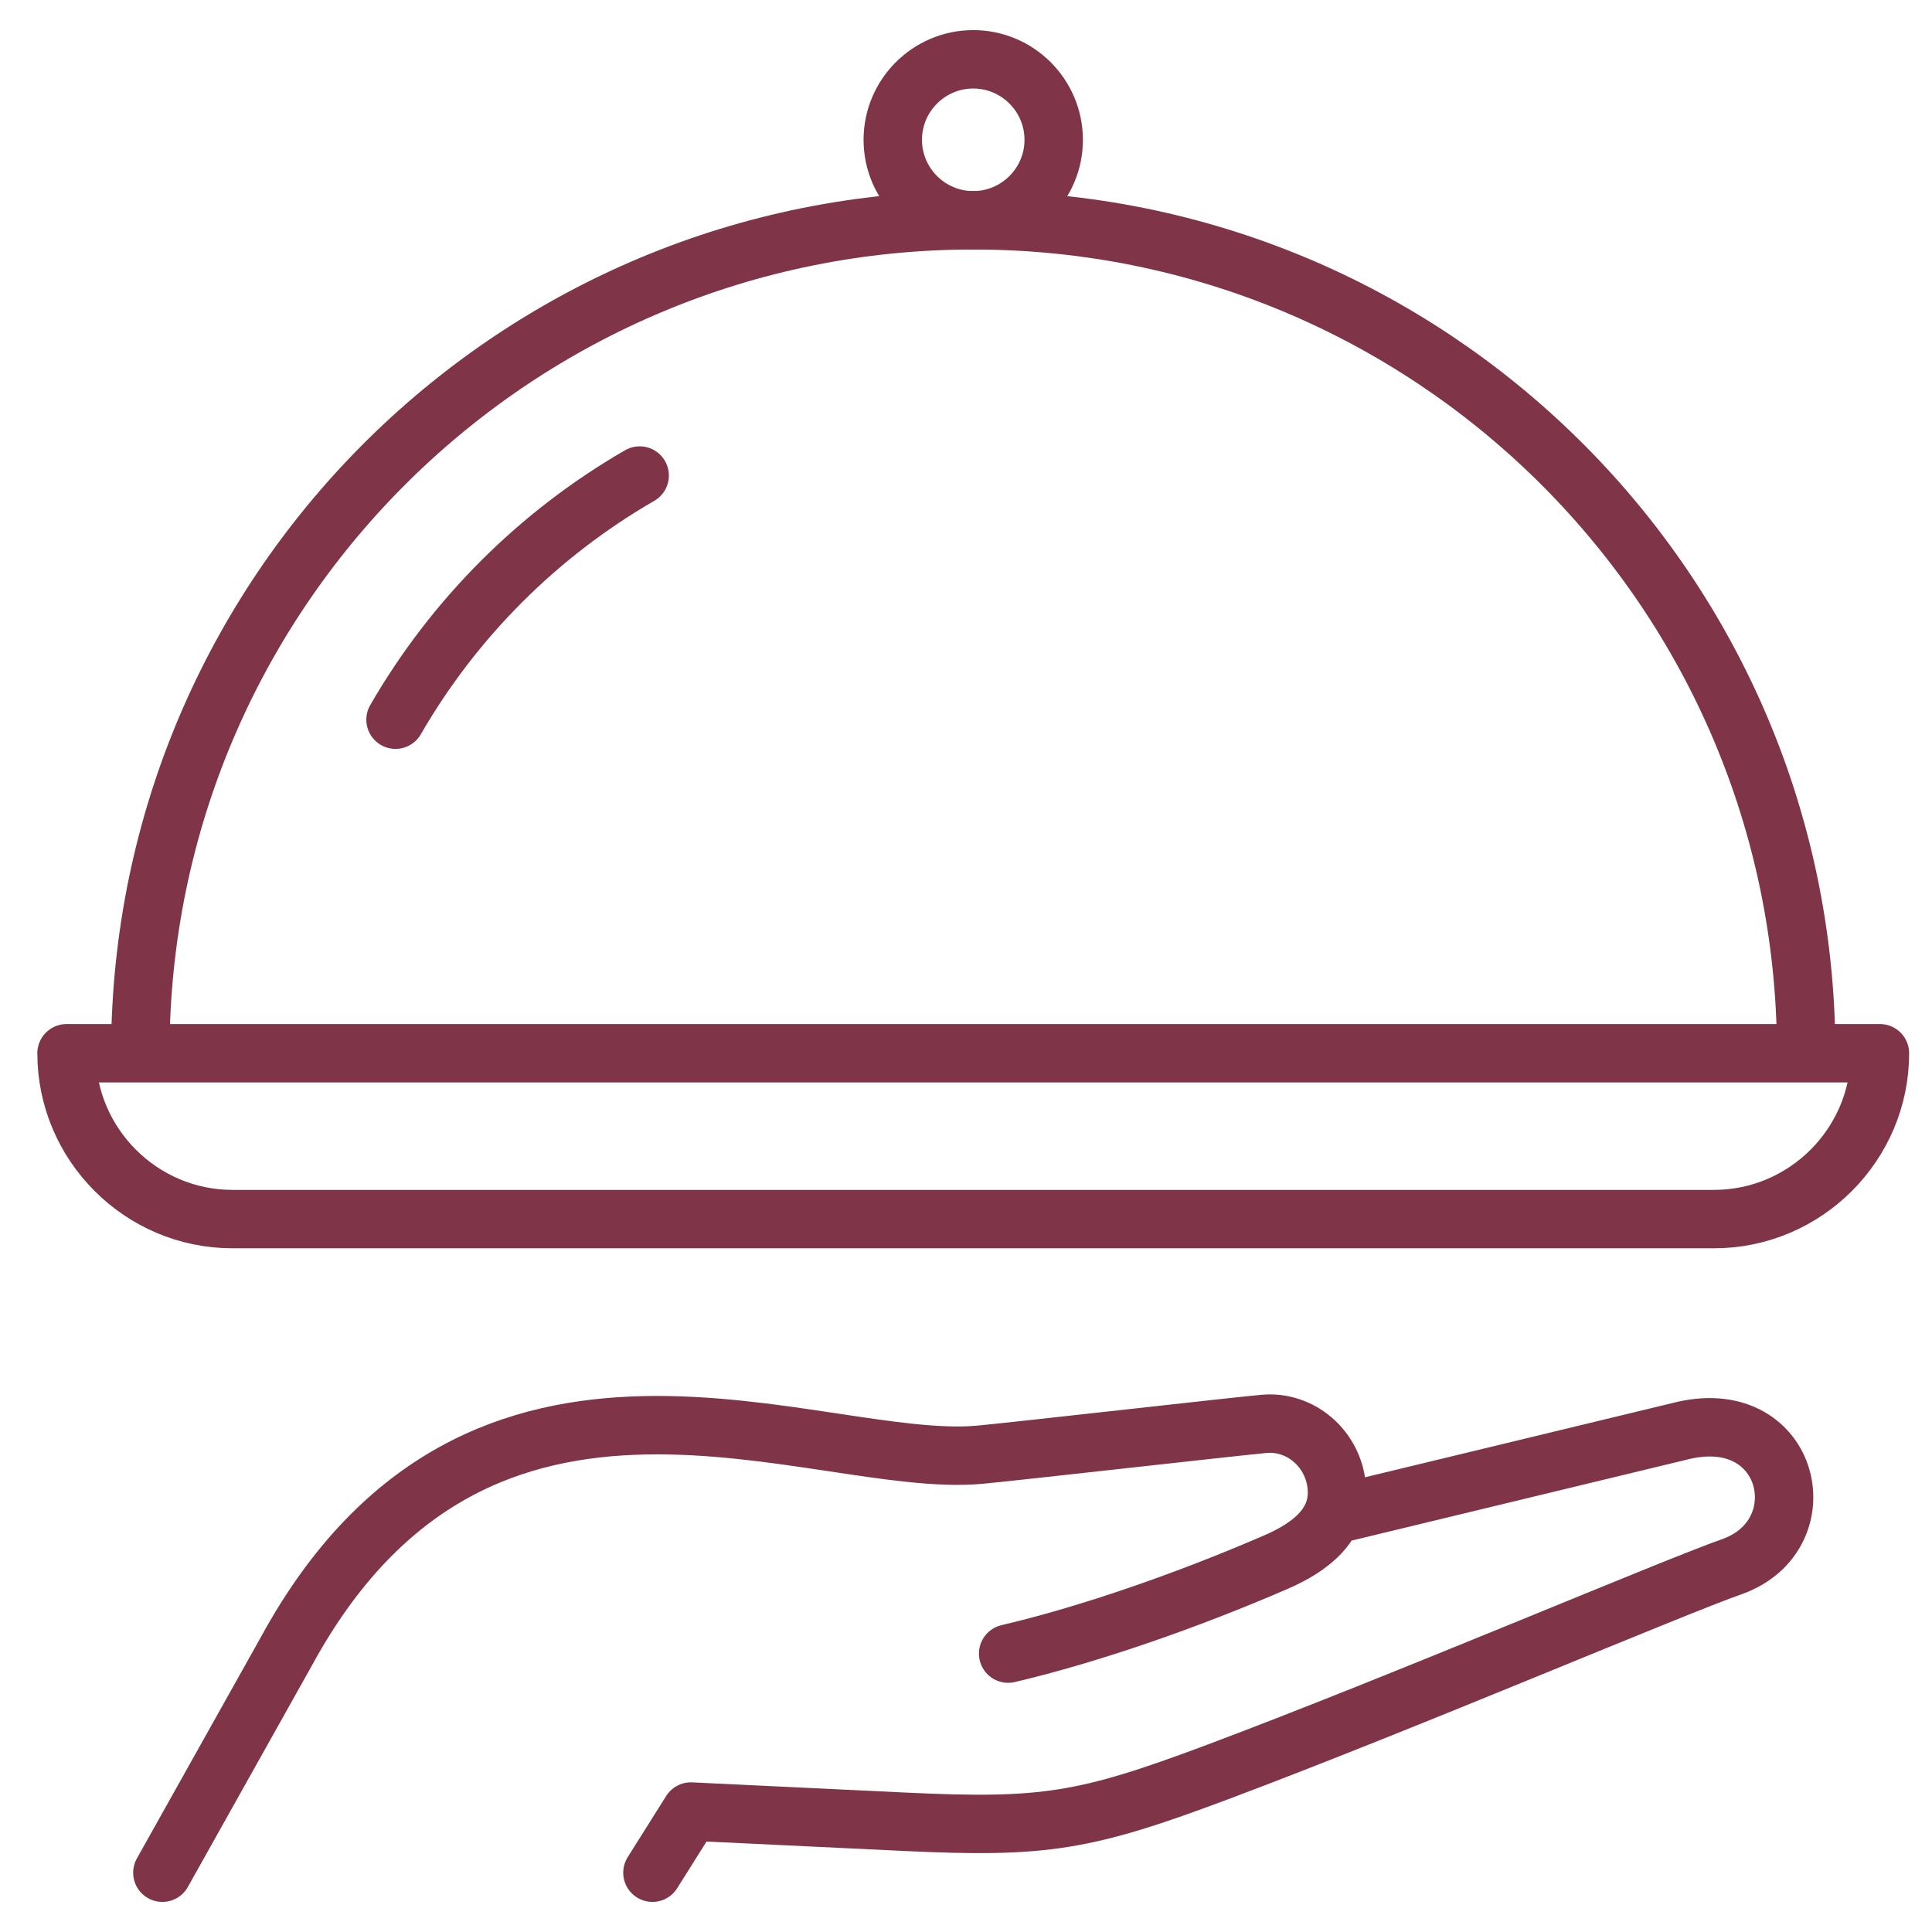
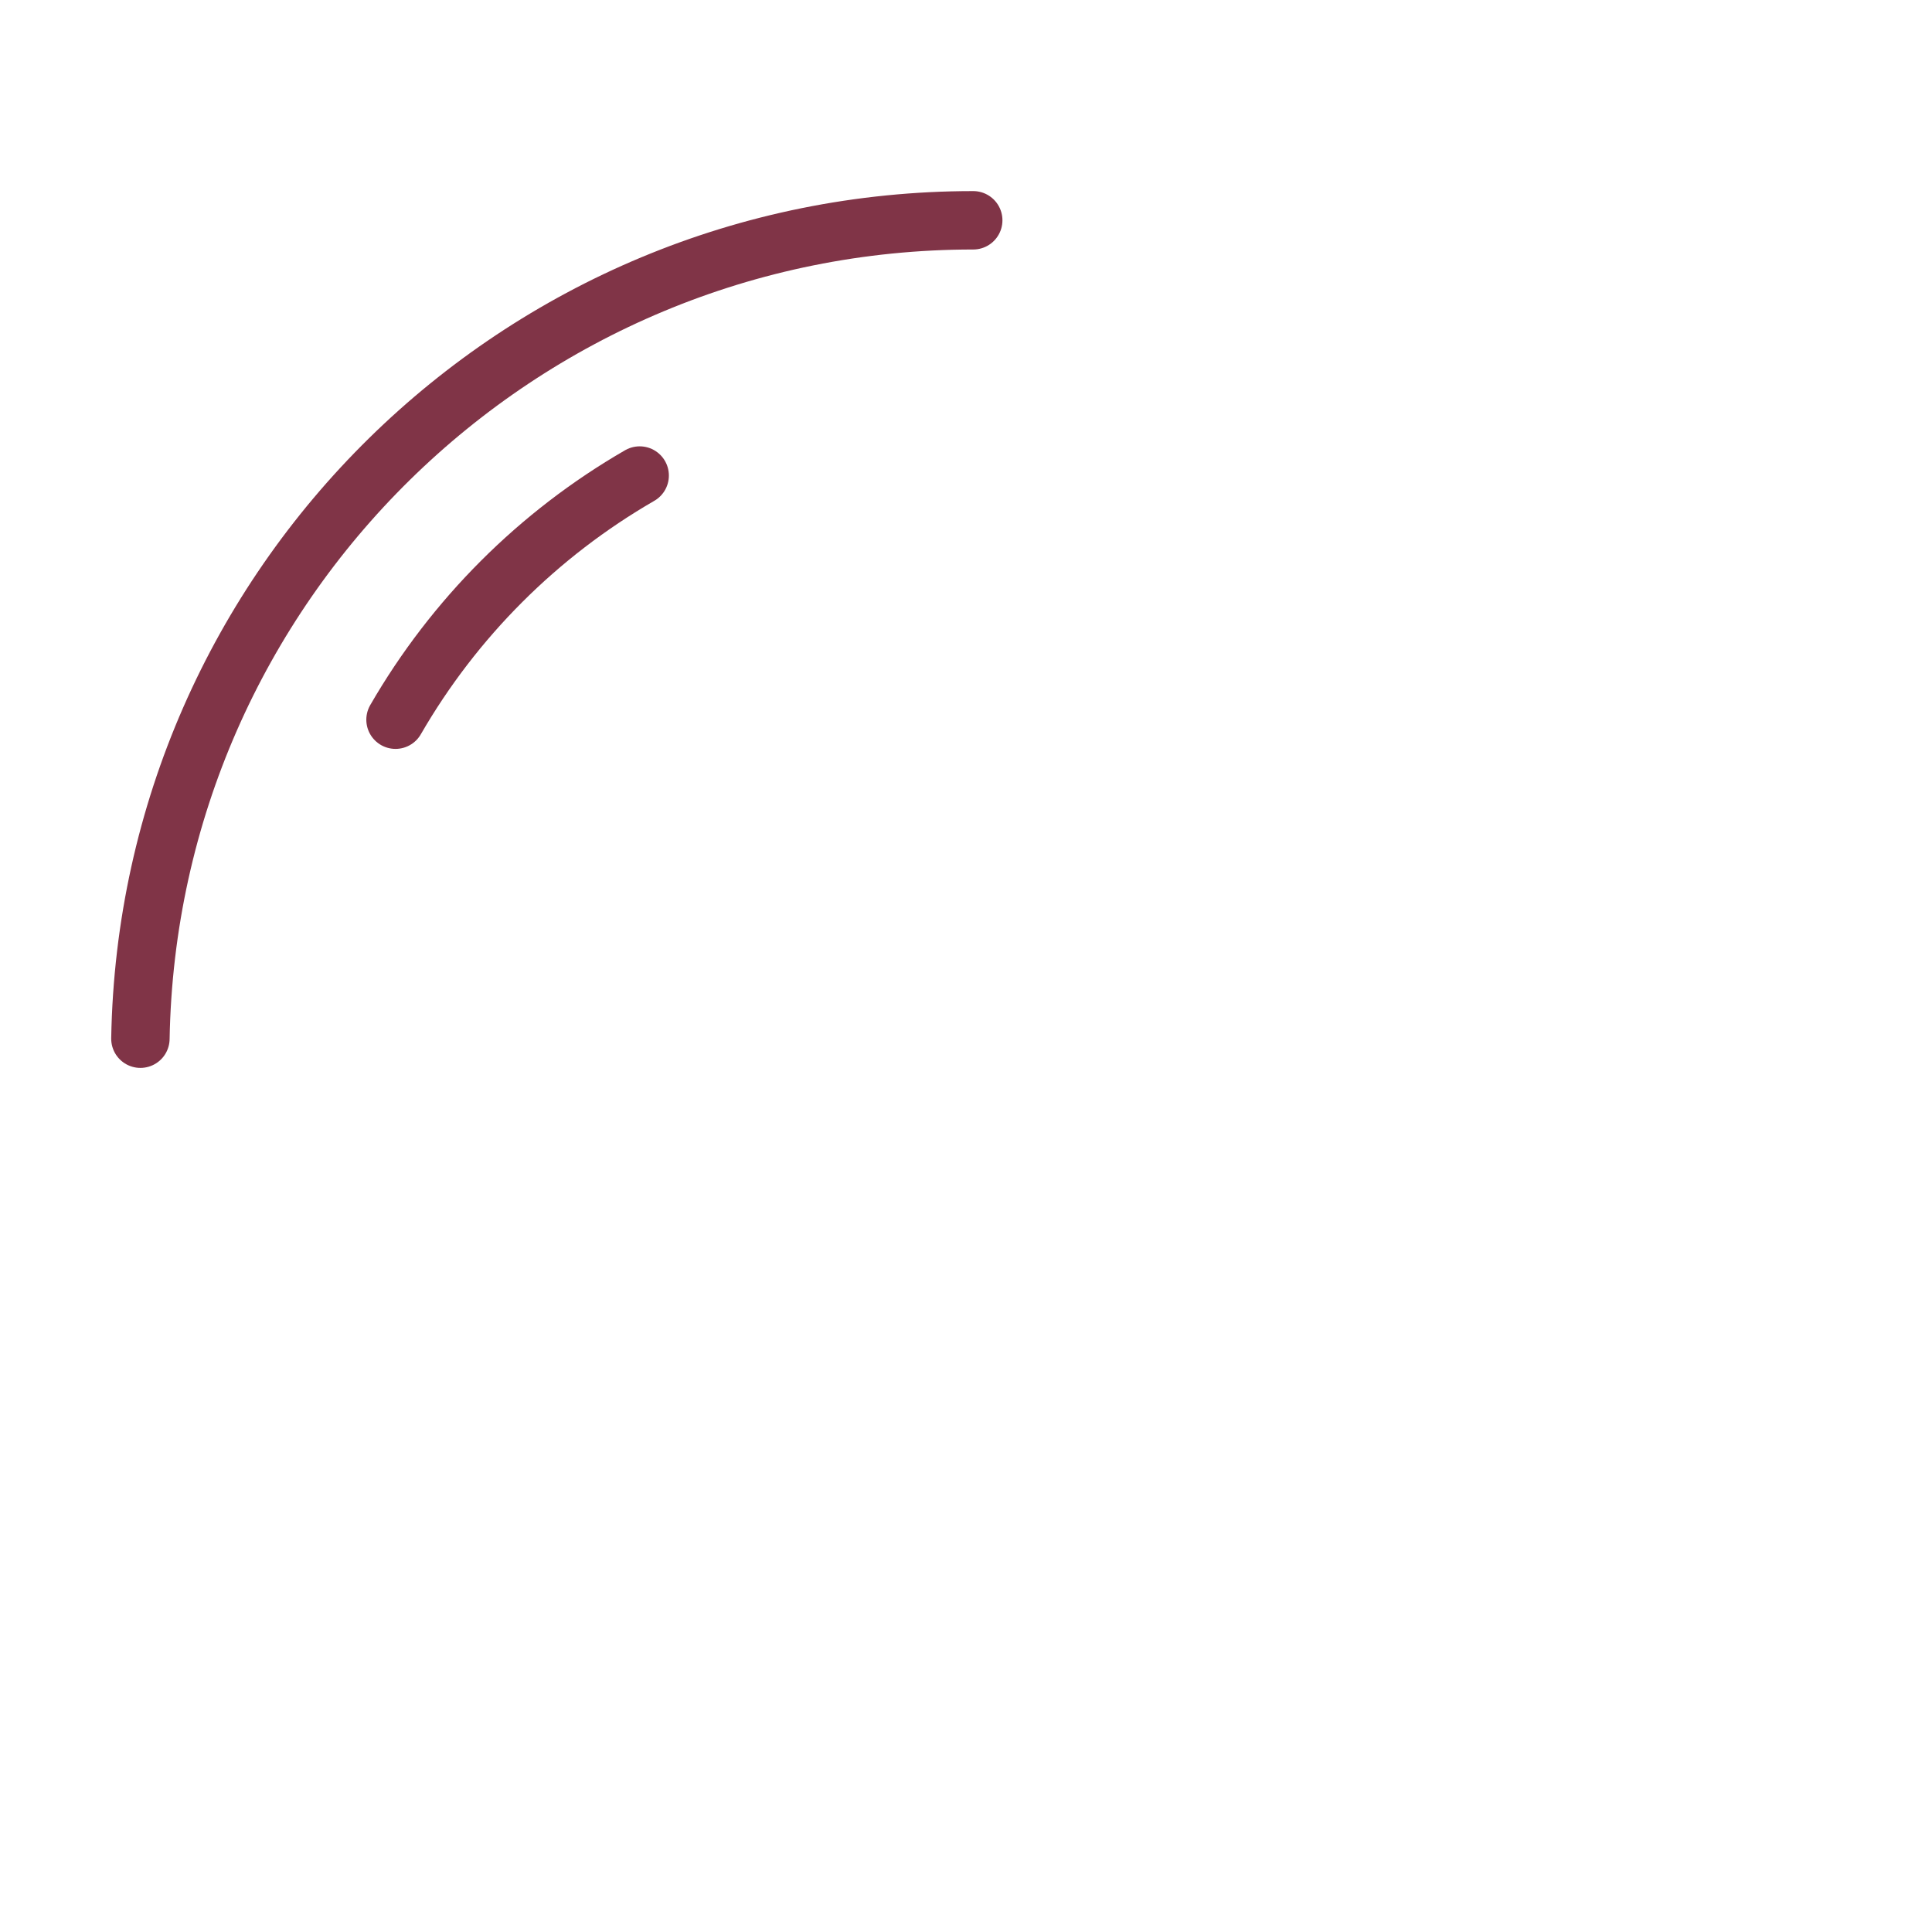
<svg xmlns="http://www.w3.org/2000/svg" width="43" height="43" viewBox="0 0 43 43" fill="none">
  <g clip-path="url(#clip0_2_355)">
-     <path d="M29.776 33.694L37.487 31.832C39.877 31.301 40.498 34.163 38.561 34.864C37.229 35.329 31.238 37.887 27.114 39.434C24.147 40.546 23.25 40.695 20.126 40.546L15.377 40.319L14.521 41.68M3.614 41.68L6.374 36.753C10.69 28.834 18.147 32.716 21.81 32.377C22.594 32.305 27.347 31.764 28.131 31.691C28.949 31.616 29.679 32.246 29.752 33.092C29.825 33.938 29.155 34.44 28.398 34.768C26.411 35.628 24.25 36.378 22.438 36.804" stroke="#803447" stroke-width="1.3" stroke-miterlimit="2.613" stroke-linecap="round" stroke-linejoin="round" />
-     <path fill-rule="evenodd" clip-rule="evenodd" d="M41.841 23.442C41.841 25.472 40.18 27.133 38.149 27.133H5.173C3.143 27.133 1.481 25.472 1.481 23.442H41.841Z" stroke="#803447" stroke-width="1.3" stroke-miterlimit="22.926" stroke-linecap="round" stroke-linejoin="round" />
-     <path d="M3.125 23.118C3.301 13.007 11.548 4.903 21.661 4.903C31.774 4.903 40.021 13.007 40.197 23.118" stroke="#803447" stroke-width="1.3" stroke-miterlimit="22.926" stroke-linecap="round" stroke-linejoin="round" />
+     <path d="M3.125 23.118C3.301 13.007 11.548 4.903 21.661 4.903" stroke="#803447" stroke-width="1.3" stroke-miterlimit="22.926" stroke-linecap="round" stroke-linejoin="round" />
    <path d="M8.803 16.018C10.106 13.761 11.98 11.887 14.237 10.584" stroke="#803447" stroke-width="1.3" stroke-miterlimit="22.926" stroke-linecap="round" stroke-linejoin="round" />
-     <path fill-rule="evenodd" clip-rule="evenodd" d="M21.661 4.903C22.648 4.903 23.452 4.098 23.452 3.112C23.452 2.125 22.648 1.32 21.661 1.32C20.675 1.32 19.87 2.125 19.87 3.112C19.87 4.098 20.675 4.903 21.661 4.903Z" stroke="#803447" stroke-width="1.3" stroke-miterlimit="22.926" stroke-linecap="round" stroke-linejoin="round" />
  </g>
  <defs>
    <clipPath id="clip0_2_355">
      <rect width="42" height="42" fill="white" transform="translate(0.661 0.5)" />
    </clipPath>
  </defs>
</svg>